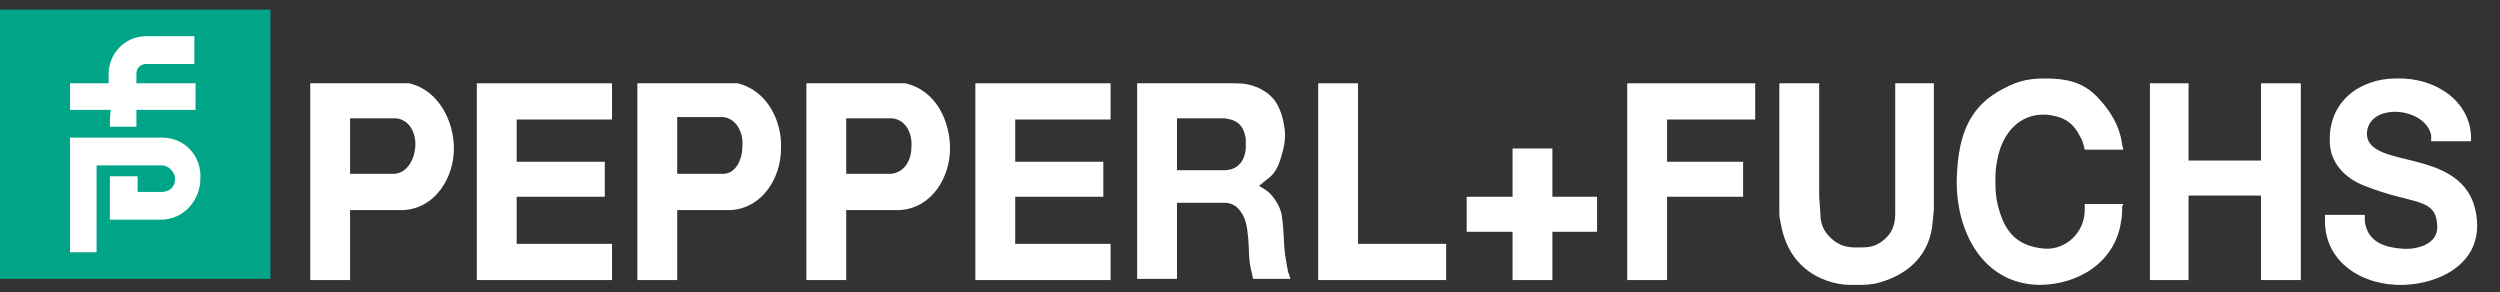
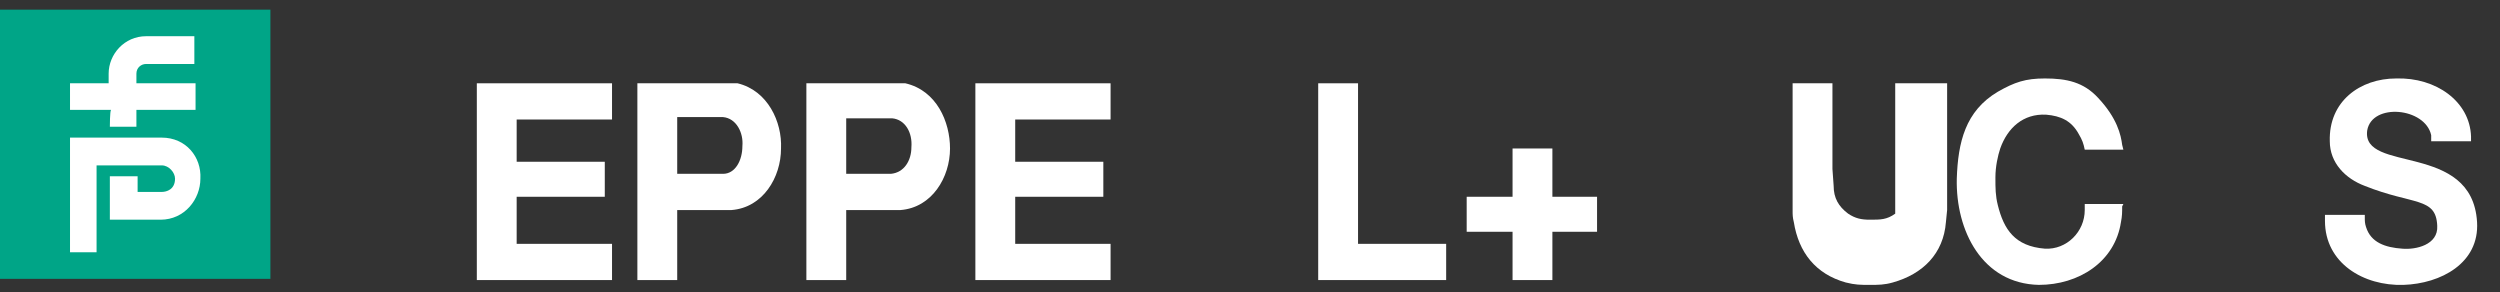
<svg xmlns="http://www.w3.org/2000/svg" version="1.1" id="Ebene_1" x="0px" y="0px" viewBox="0 0 207.1 24.2" style="enable-background:new 0 0 207.1 24.2;" xml:space="preserve">
  <rect x="0" y="0" width="207.1" height="24.2" fill="#333333" stroke="none" />
  <style type="text/css">.st0{fill:#00A587;} .st1{fill:#FFFFFF;}</style>
-   <polygon id="polygon3" fill="#FFF" points="134.8,23.2 138.1,23.2 138.1,16.3 144.4,16.3 144.4,13.4 138.1,13.4 138.1,9.9 145.4,9.9 145.4,6.9 134.8,6.9 " />
-   <path id="path5" fill="#FFF" d="M157,16.3v1.4c0,1-0.3,1.7-1.1,2.3c-0.7,0.5-1.2,0.5-2.1,0.5c-0.7,0-1.2-0.1-1.8-0.5c-0.8-0.6-1.2-1.3-1.2-2.3 l-0.1-1.4V6.9h-3.3v10.5c0,0.4,0,0.6,0.1,1c0.4,2.5,1.8,4.3,4.3,5c0.8,0.2,1.2,0.2,2,0.2c0.7,0,1.2,0,1.9-0.2c2.5-0.7,4.2-2.4,4.4-5 l0.1-1V6.9H157L157,16.3L157,16.3z" />
-   <polygon fill="#FFF" id="polygon7" points="187.3,13.3 181.3,13.3 181.3,6.9 178.1,6.9 178.1,23.2 181.3,23.2 181.3,16.2 187.3,16.2 187.3,23.2 190.6,23.2 190.6,6.9 187.3,6.9 " />
+   <path id="path5" fill="#FFF" d="M157,16.3v1.4c-0.7,0.5-1.2,0.5-2.1,0.5c-0.7,0-1.2-0.1-1.8-0.5c-0.8-0.6-1.2-1.3-1.2-2.3 l-0.1-1.4V6.9h-3.3v10.5c0,0.4,0,0.6,0.1,1c0.4,2.5,1.8,4.3,4.3,5c0.8,0.2,1.2,0.2,2,0.2c0.7,0,1.2,0,1.9-0.2c2.5-0.7,4.2-2.4,4.4-5 l0.1-1V6.9H157L157,16.3L157,16.3z" />
  <path fill="#FFF" id="path9" d="M175.9,16.9h-3.2v0.5c0,1.8-1.5,3.3-3.3,3.2c-2.5-0.2-3.4-1.6-3.9-3.6c-0.2-0.8-0.2-1.4-0.2-2.3 c0-0.9,0.2-1.8,0.4-2.4c0.6-1.7,1.9-2.9,3.8-2.8c1.2,0.1,2.1,0.5,2.7,1.6c0.3,0.5,0.4,0.8,0.5,1.3h3.2l-0.1-0.4 c-0.1-0.8-0.4-2.2-2-3.9c-1.2-1.3-2.6-1.6-4.4-1.6c-1.6,0-2.5,0.3-3.9,1.1c-2.7,1.6-3.3,4.2-3.4,7.2c-0.1,4.3,2.1,8.7,6.8,8.8 c3.3,0,6.3-1.9,6.8-5.2c0.1-0.5,0.1-0.8,0.1-1.3L175.9,16.9z" />
  <path fill="#FFF" id="path11" d="M196.1,10.8c0.4-2.3,4.8-1.9,5.3,0.4c0,0.4,0,0.5,0,0.5l3.3,0l0-0.4c-0.1-2.9-2.9-4.9-6.2-4.8 c-3,0-5.6,1.9-5.5,5.2c0,1.8,1.3,3.1,2.9,3.7c4,1.6,5.9,0.9,6,3.3c0.1,1.6-1.8,2-2.9,1.9c-1.4-0.1-2.6-0.5-3-1.8 c-0.1-0.3-0.1-0.5-0.1-0.8v-0.2h-3.3v0.5c0,3.5,3.2,5.4,6.5,5.3c3.1-0.1,6.3-1.8,6.1-5.2C204.8,11.7,195.6,14.4,196.1,10.8z" />
  <polygon fill="#FFF" id="polygon13" points="80.8,23.2 92,23.2 92,20.2 84.1,20.2 84.1,16.3 91.4,16.3 91.4,13.4 84.1,13.4 84.1,9.9 92,9.9 92,6.9 80.8,6.9 " />
  <polygon fill="#FFF" id="polygon15" points="39.5,23.2 50.7,23.2 50.7,20.2 42.8,20.2 42.8,16.3 50.1,16.3 50.1,13.4 42.8,13.4 42.8,9.9 50.7,9.9 50.7,6.9 39.5,6.9 " />
  <polygon fill="#FFF" id="polygon17" points="112.5,20.2 112.5,6.9 109.2,6.9 109.2,23.2 119.8,23.2 119.8,20.2 " />
  <path fill="#FFF" id="path19" d="M61.1,6.9c-0.3,0-0.5,0-0.8,0h-7.5v16.3h3.3v-5.8h3.8l0.7,0c2.6-0.2,4.1-2.7,4.1-5.1 C64.8,10.1,63.6,7.5,61.1,6.9z M59.9,14.4l-0.6,0h-3.2V9.7h3.3c0.2,0,0.3,0,0.5,0c1.1,0.1,1.7,1.3,1.6,2.4 C61.5,13.3,60.9,14.4,59.9,14.4z" />
  <path fill="#FFF" id="path21" d="M75,6.9c-0.3,0-0.5,0-0.8,0h-7.4v16.3h3.3v-5.8h3.8l0.7,0c2.6-0.2,4.1-2.7,4.1-5.1C78.7,10.1,77.6,7.5,75,6.9z M73.8,14.4l-0.6,0h-3.1V9.8h3.3c0.2,0,0.3,0,0.5,0c1.1,0.1,1.7,1.2,1.6,2.4C75.5,13.3,74.9,14.3,73.8,14.4z" />
-   <path fill="#FFF" id="path23" d="M106.5,21.4c-0.2-1.3-0.1-2-0.3-3.4c0-0.5-0.5-1.7-1.4-2.3l-0.5-0.3l0.6-0.5c0.9-0.6,1.1-1.4,1.4-2.5 c0.2-0.9,0.2-1.5,0-2.4c-0.3-1.3-0.8-2.1-2-2.7c-0.7-0.3-1.2-0.4-2-0.4h-8.1v16.2h3.3v-6.3h3.5h0.5c0.4,0,0.8,0.2,1,0.4 c0.7,0.7,0.8,1.5,0.9,2.5c0.1,1.1,0,1.8,0.3,2.9l0.1,0.5h3.1l-0.2-0.6L106.5,21.4z M103.2,12.3c-0.1,1.2-0.8,1.8-1.8,1.8l-0.8,0 h-3.1V9.8h3.5h0.4c0.9,0.1,1.6,0.4,1.8,1.7C103.2,11.7,103.2,12,103.2,12.3z" />
  <polygon fill="#FFF" id="polygon25" points="132.3,16.3 128.6,16.3 128.6,12.3 125.3,12.3 125.3,16.3 121.5,16.3 121.5,19.2 125.3,19.2 125.3,23.2 128.6,23.2 128.6,19.2 132.3,19.2 " />
-   <path fill="#FFF" id="path27" d="M33.9,6.9c-0.2,0-0.5,0-0.8,0h-7.4v16.3H29v-5.8h3.8l0.7,0c2.6-0.2,4.1-2.7,4.1-5.1 C37.6,10.1,36.4,7.5,33.9,6.9z M32.7,14.4l-0.6,0H29V9.8h3.3c0.2,0,0.3,0,0.5,0c1.1,0.1,1.7,1.2,1.6,2.4 C34.3,13.3,33.7,14.3,32.7,14.4z" />
  <polygon id="polygon29" class="st0" points="0,0.8 22.4,0.8 22.4,23.1 0,23.1 " />
  <path fill="#FFF" id="path31" class="st1" d="M13.4,11.4c-0.3,0-7.6,0-7.6,0v9.5H8v-7.2h5.4c0.6,0,1.1,0.6,1.1,1.1c0,0.9-0.7,1.1-1.1,1.1 c-0.2,0-2,0-2,0v-1.3H9.1v3.6h4.2c2,0,3.3-1.7,3.3-3.4C16.7,13,15.4,11.4,13.4,11.4z" />
  <path fill="#FFF" id="path33" class="st1" d="M9.1,10.5h2.2c0,0,0-0.6,0-1.4h4.9V6.9h-4.9c0-0.4,0-0.7,0-0.8c0-0.5,0.4-0.8,0.8-0.8c1,0,4,0,4,0 V3c0,0-3.9,0-4,0c-1.8,0-3.1,1.5-3.1,3.1v0.8H5.8v2.2h3.4C9.1,9.2,9.1,10.5,9.1,10.5z" />
</svg>